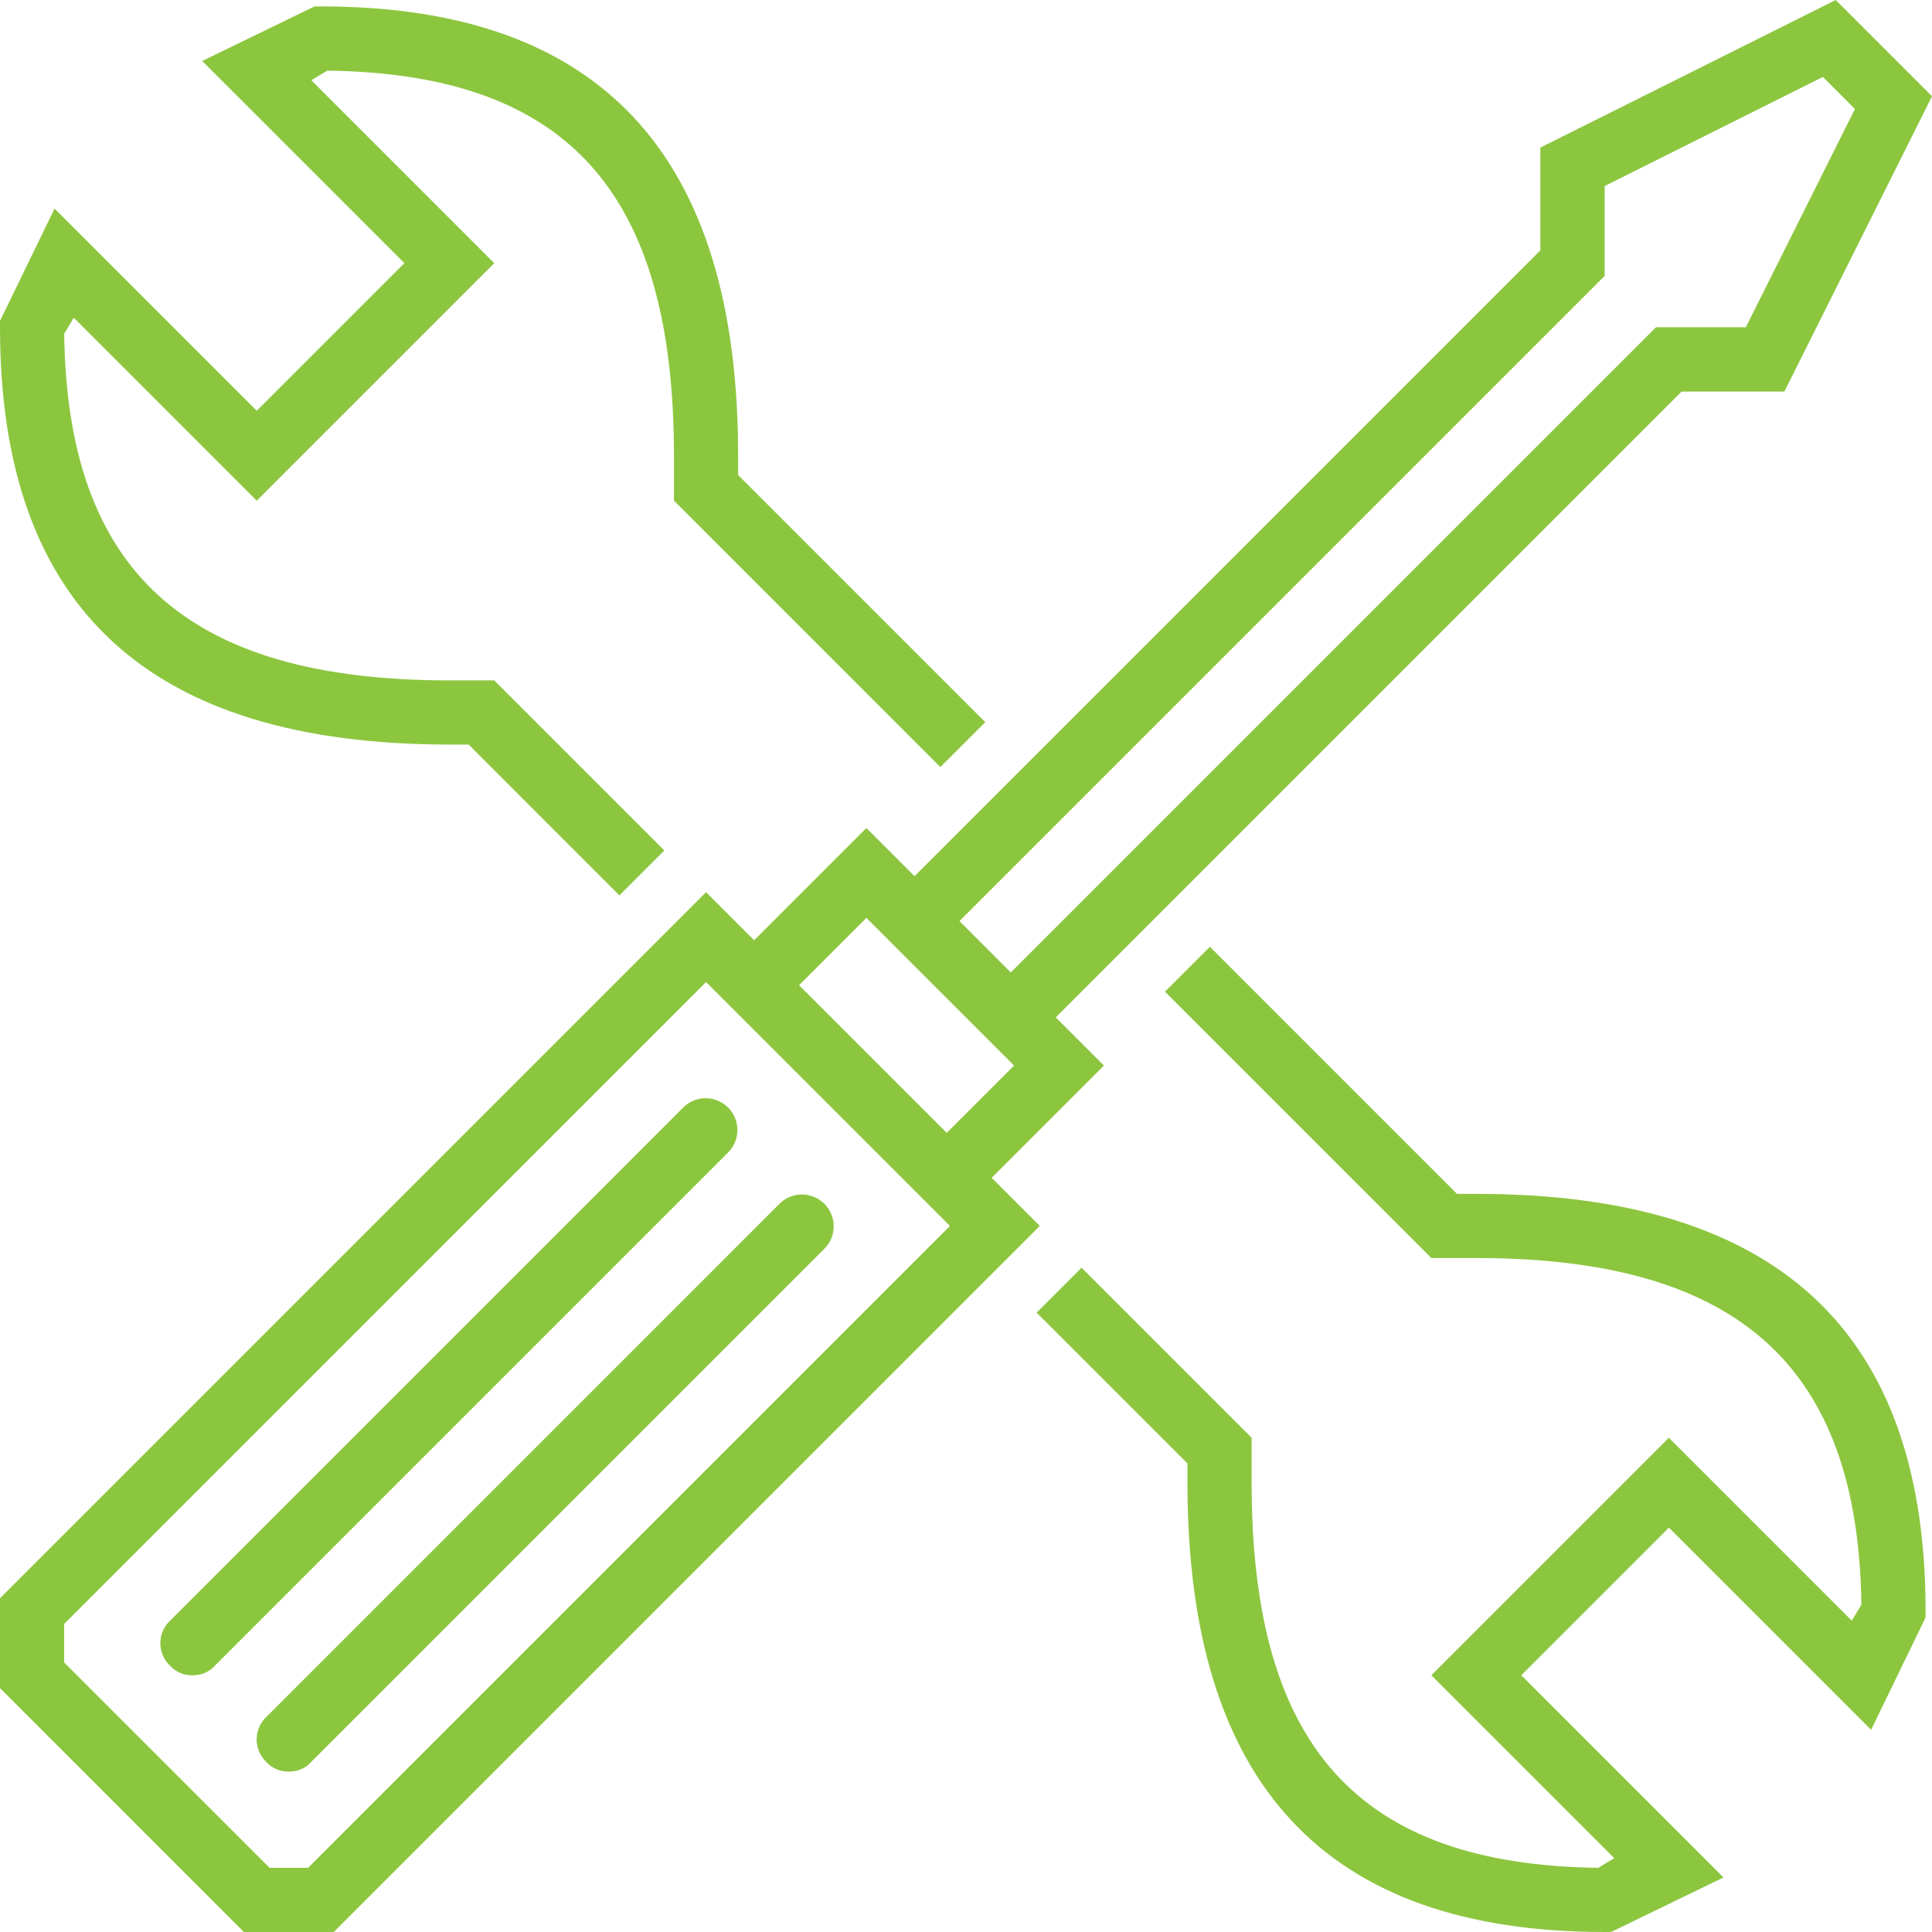
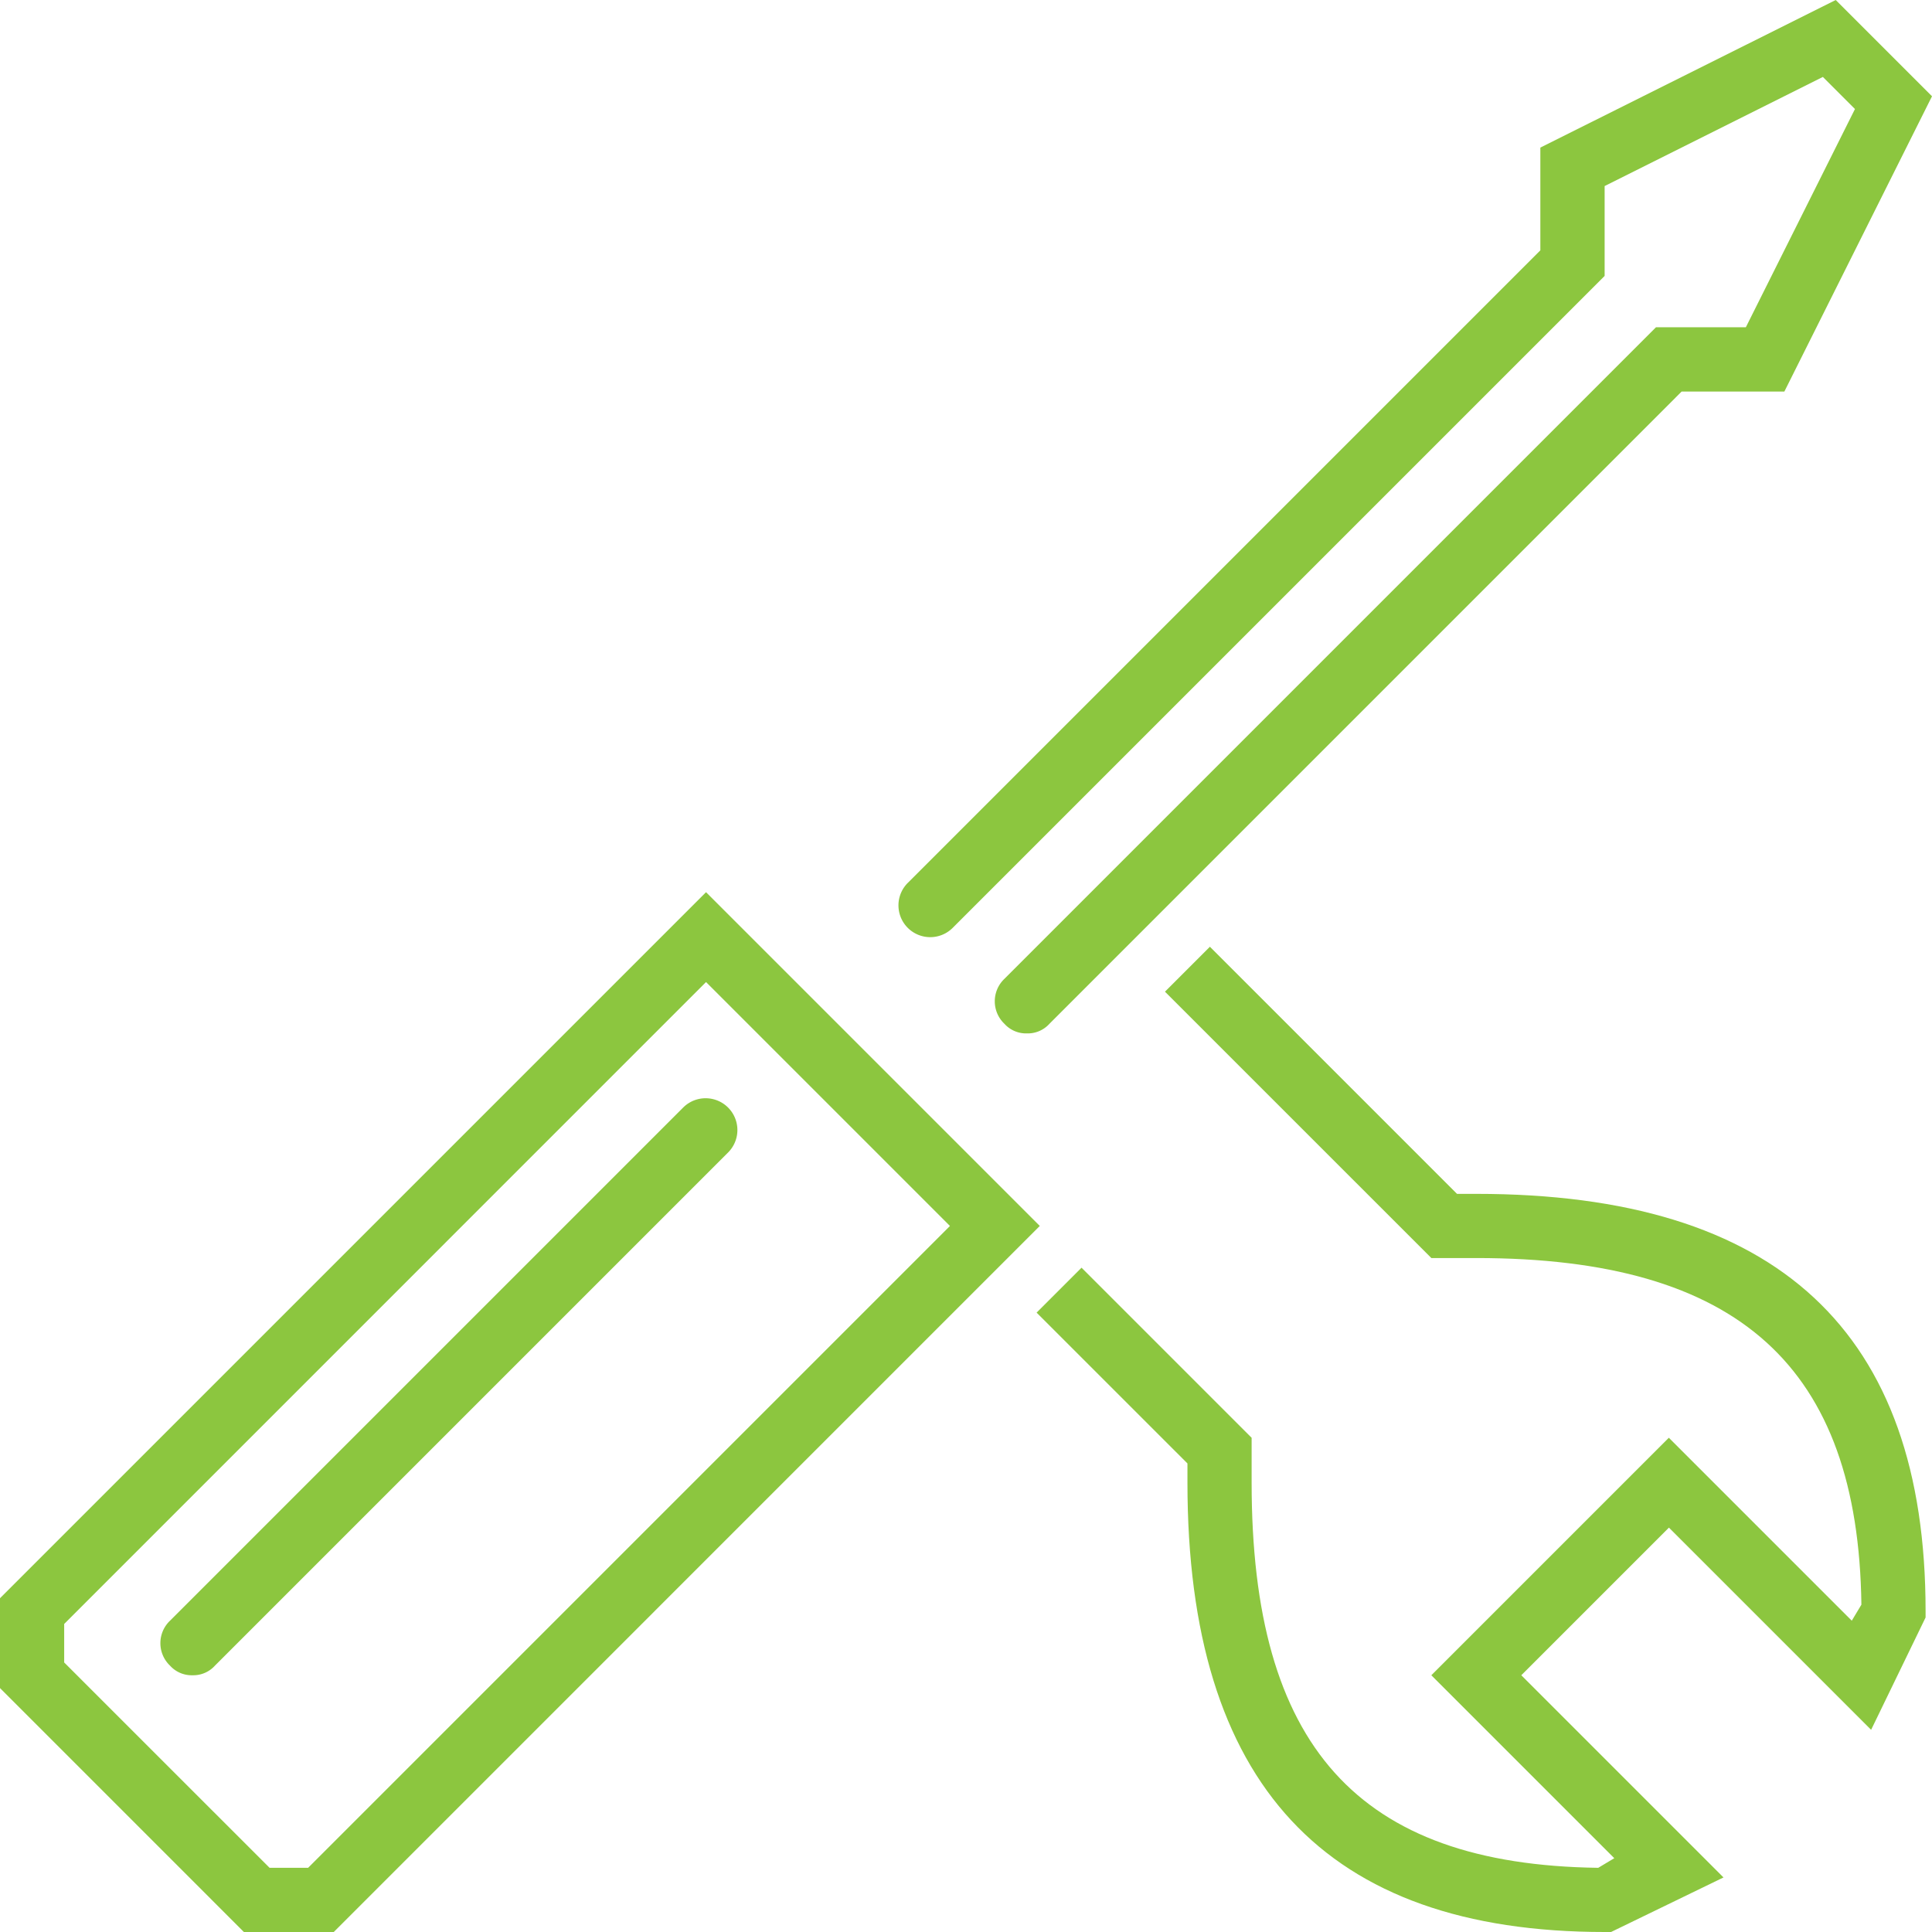
<svg xmlns="http://www.w3.org/2000/svg" id="systems-admin-icon-dk" width="77.093" height="77.093" viewBox="0 0 77.093 77.093">
  <g id="Group_157" data-name="Group 157" transform="translate(41.364 37.778)">
    <path id="Path_132" data-name="Path 132" d="M368.223,84.615h-.256c-11.141,0-16.648-5.891-16.648-17.929v-.768L345.3,59.9l1.793-1.793,6.787,6.787v1.793c0,10.5,4.226,15.239,13.831,15.367l.64-.384-7.3-7.3,9.477-9.477,7.3,7.3.384-.64c-.128-9.477-4.866-13.831-15.367-13.831h-1.793L350.422,47.093l1.793-1.793,9.861,9.861h.768c12.038,0,17.929,5.507,17.929,16.648v.256L378.6,76.547l-8.068-8.068-5.891,5.891,8.068,8.068Z" transform="translate(-345.3 -45.3)" fill="#8cc63f" />
  </g>
  <g id="Group_158" data-name="Group 158" transform="translate(0 0.256)">
-     <path id="Path_133" data-name="Path 133" d="M337.716,51.473,331.7,45.454h-.768C318.891,45.454,313,39.947,313,28.806V28.55l2.177-4.482,8.068,8.068,5.891-5.891-8.068-8.068L325.55,16h.256c11.141,0,16.648,5.891,16.648,17.929V34.7l9.861,9.861-1.793,1.793L339.893,35.721V33.929c0-10.5-4.226-15.239-13.831-15.367l-.64.384,7.3,7.3-9.477,9.477-7.3-7.3-.384.64c.128,9.477,4.866,13.831,15.367,13.831h1.793l6.787,6.787Z" transform="translate(-313 -16)" fill="#8cc63f" />
-   </g>
+     </g>
  <g id="Group_159" data-name="Group 159" transform="translate(0 35.601)">
    <path id="Path_134" data-name="Path 134" d="M326.318,85.092h-3.586L313,75.359V71.773L341.173,43.6l13.318,13.318Zm-2.561-2.561h1.537l25.612-25.612-9.733-9.733L315.561,72.8v1.537Z" transform="translate(-313 -43.6)" fill="#8cc63f" />
  </g>
  <g id="Group_160" data-name="Group 160" transform="translate(29.454 33.04)">
-     <path id="Path_135" data-name="Path 135" d="M344.964,56.2a1.163,1.163,0,0,1-.9-.384,1.238,1.238,0,0,1,0-1.793l2.945-2.945-5.891-5.891-2.945,2.945a1.268,1.268,0,0,1-1.793-1.793l4.738-4.738,9.477,9.477-4.738,4.738A1.163,1.163,0,0,1,344.964,56.2Z" transform="translate(-336 -41.6)" fill="#8cc63f" />
-   </g>
+     </g>
  <g id="Group_161" data-name="Group 161" transform="translate(35.857 0)">
    <path id="Path_136" data-name="Path 136" d="M346.122,57.036a1.163,1.163,0,0,1-.9-.384,1.238,1.238,0,0,1,0-1.793l26-26h3.586l4.354-8.708-1.281-1.281-8.708,4.354v3.586l-26,26a1.268,1.268,0,1,1-1.793-1.793l25.228-25.228v-4.1L378.394,15.8l3.842,3.842-5.891,11.782h-4.1L347.019,56.652A1.162,1.162,0,0,1,346.122,57.036Z" transform="translate(-341 -15.8)" fill="#8cc63f" />
  </g>
  <g id="Group_162" data-name="Group 162" transform="translate(6.403 43.797)">
    <path id="Path_137" data-name="Path 137" d="M319.281,73.051a1.163,1.163,0,0,1-.9-.384,1.238,1.238,0,0,1,0-1.793l20.49-20.49a1.268,1.268,0,0,1,1.793,1.793l-20.49,20.49A1.162,1.162,0,0,1,319.281,73.051Z" transform="translate(-318 -50)" fill="#8cc63f" />
  </g>
  <g id="Group_163" data-name="Group 163" transform="translate(10.245 47.639)">
-     <path id="Path_138" data-name="Path 138" d="M322.281,76.051a1.163,1.163,0,0,1-.9-.384,1.238,1.238,0,0,1,0-1.793l20.49-20.49a1.268,1.268,0,0,1,1.793,1.793l-20.49,20.49A1.163,1.163,0,0,1,322.281,76.051Z" transform="translate(-321 -53)" fill="#8cc63f" />
-   </g>
+     </g>
</svg>